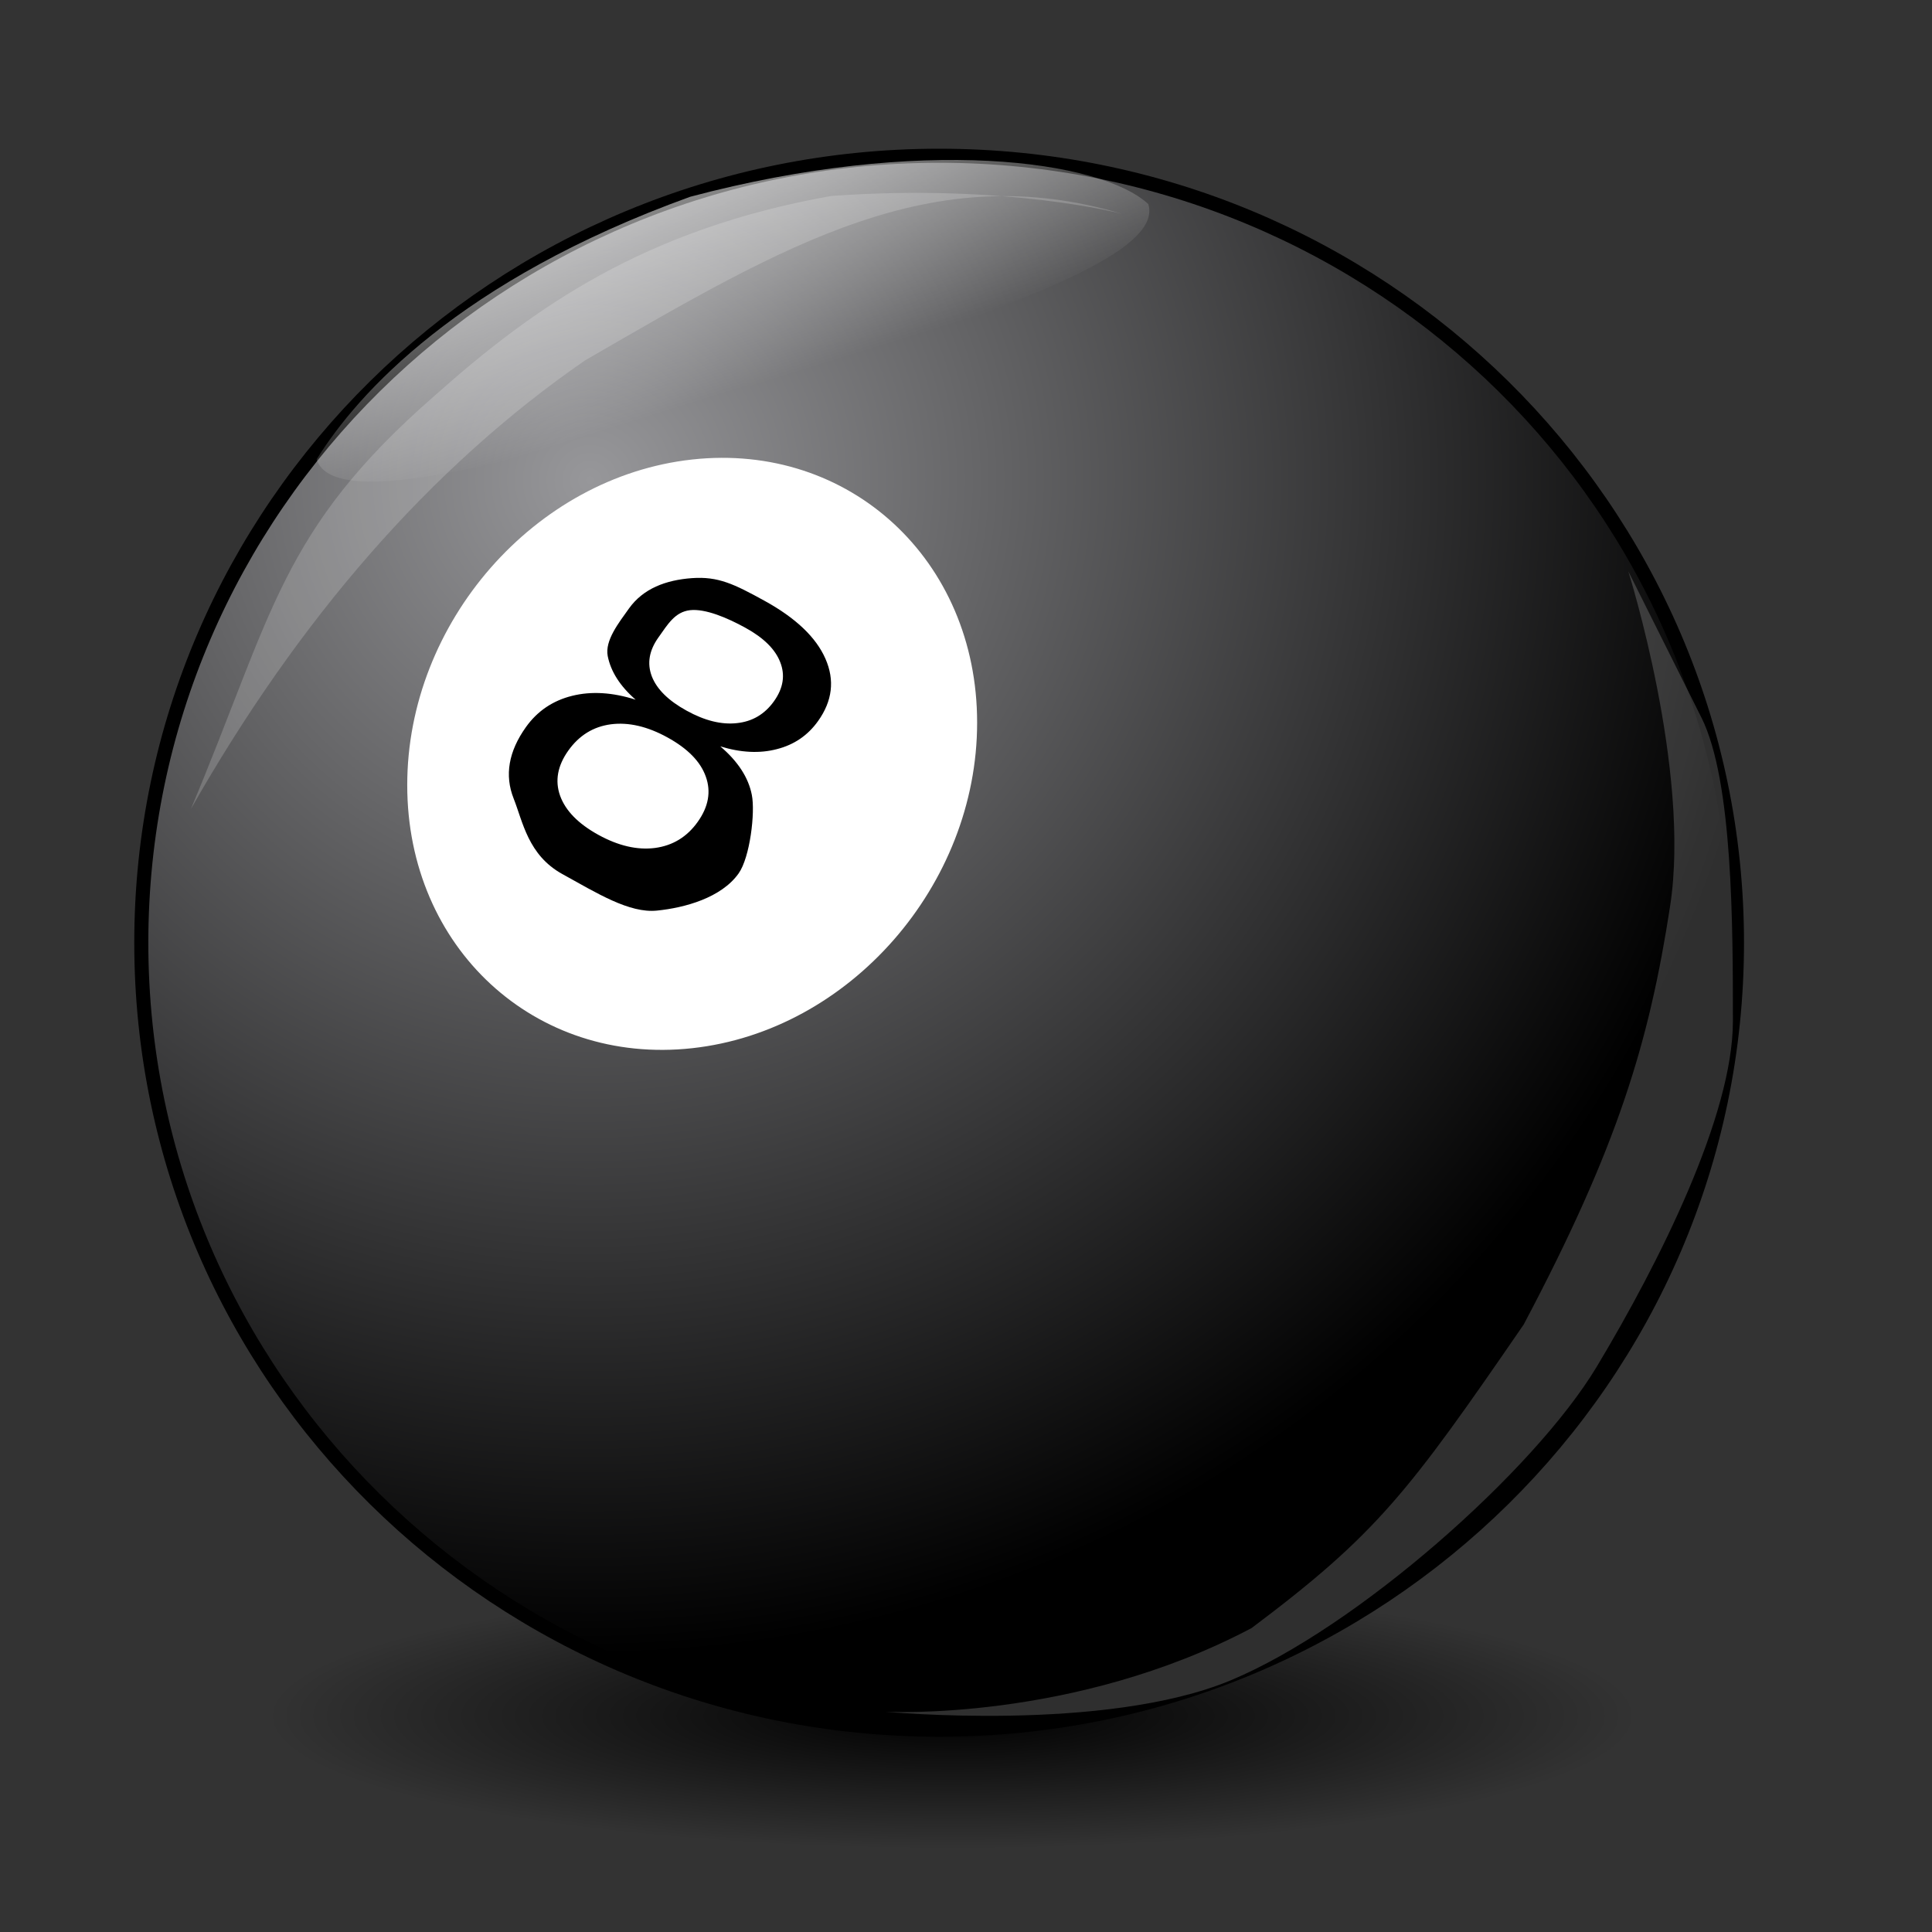
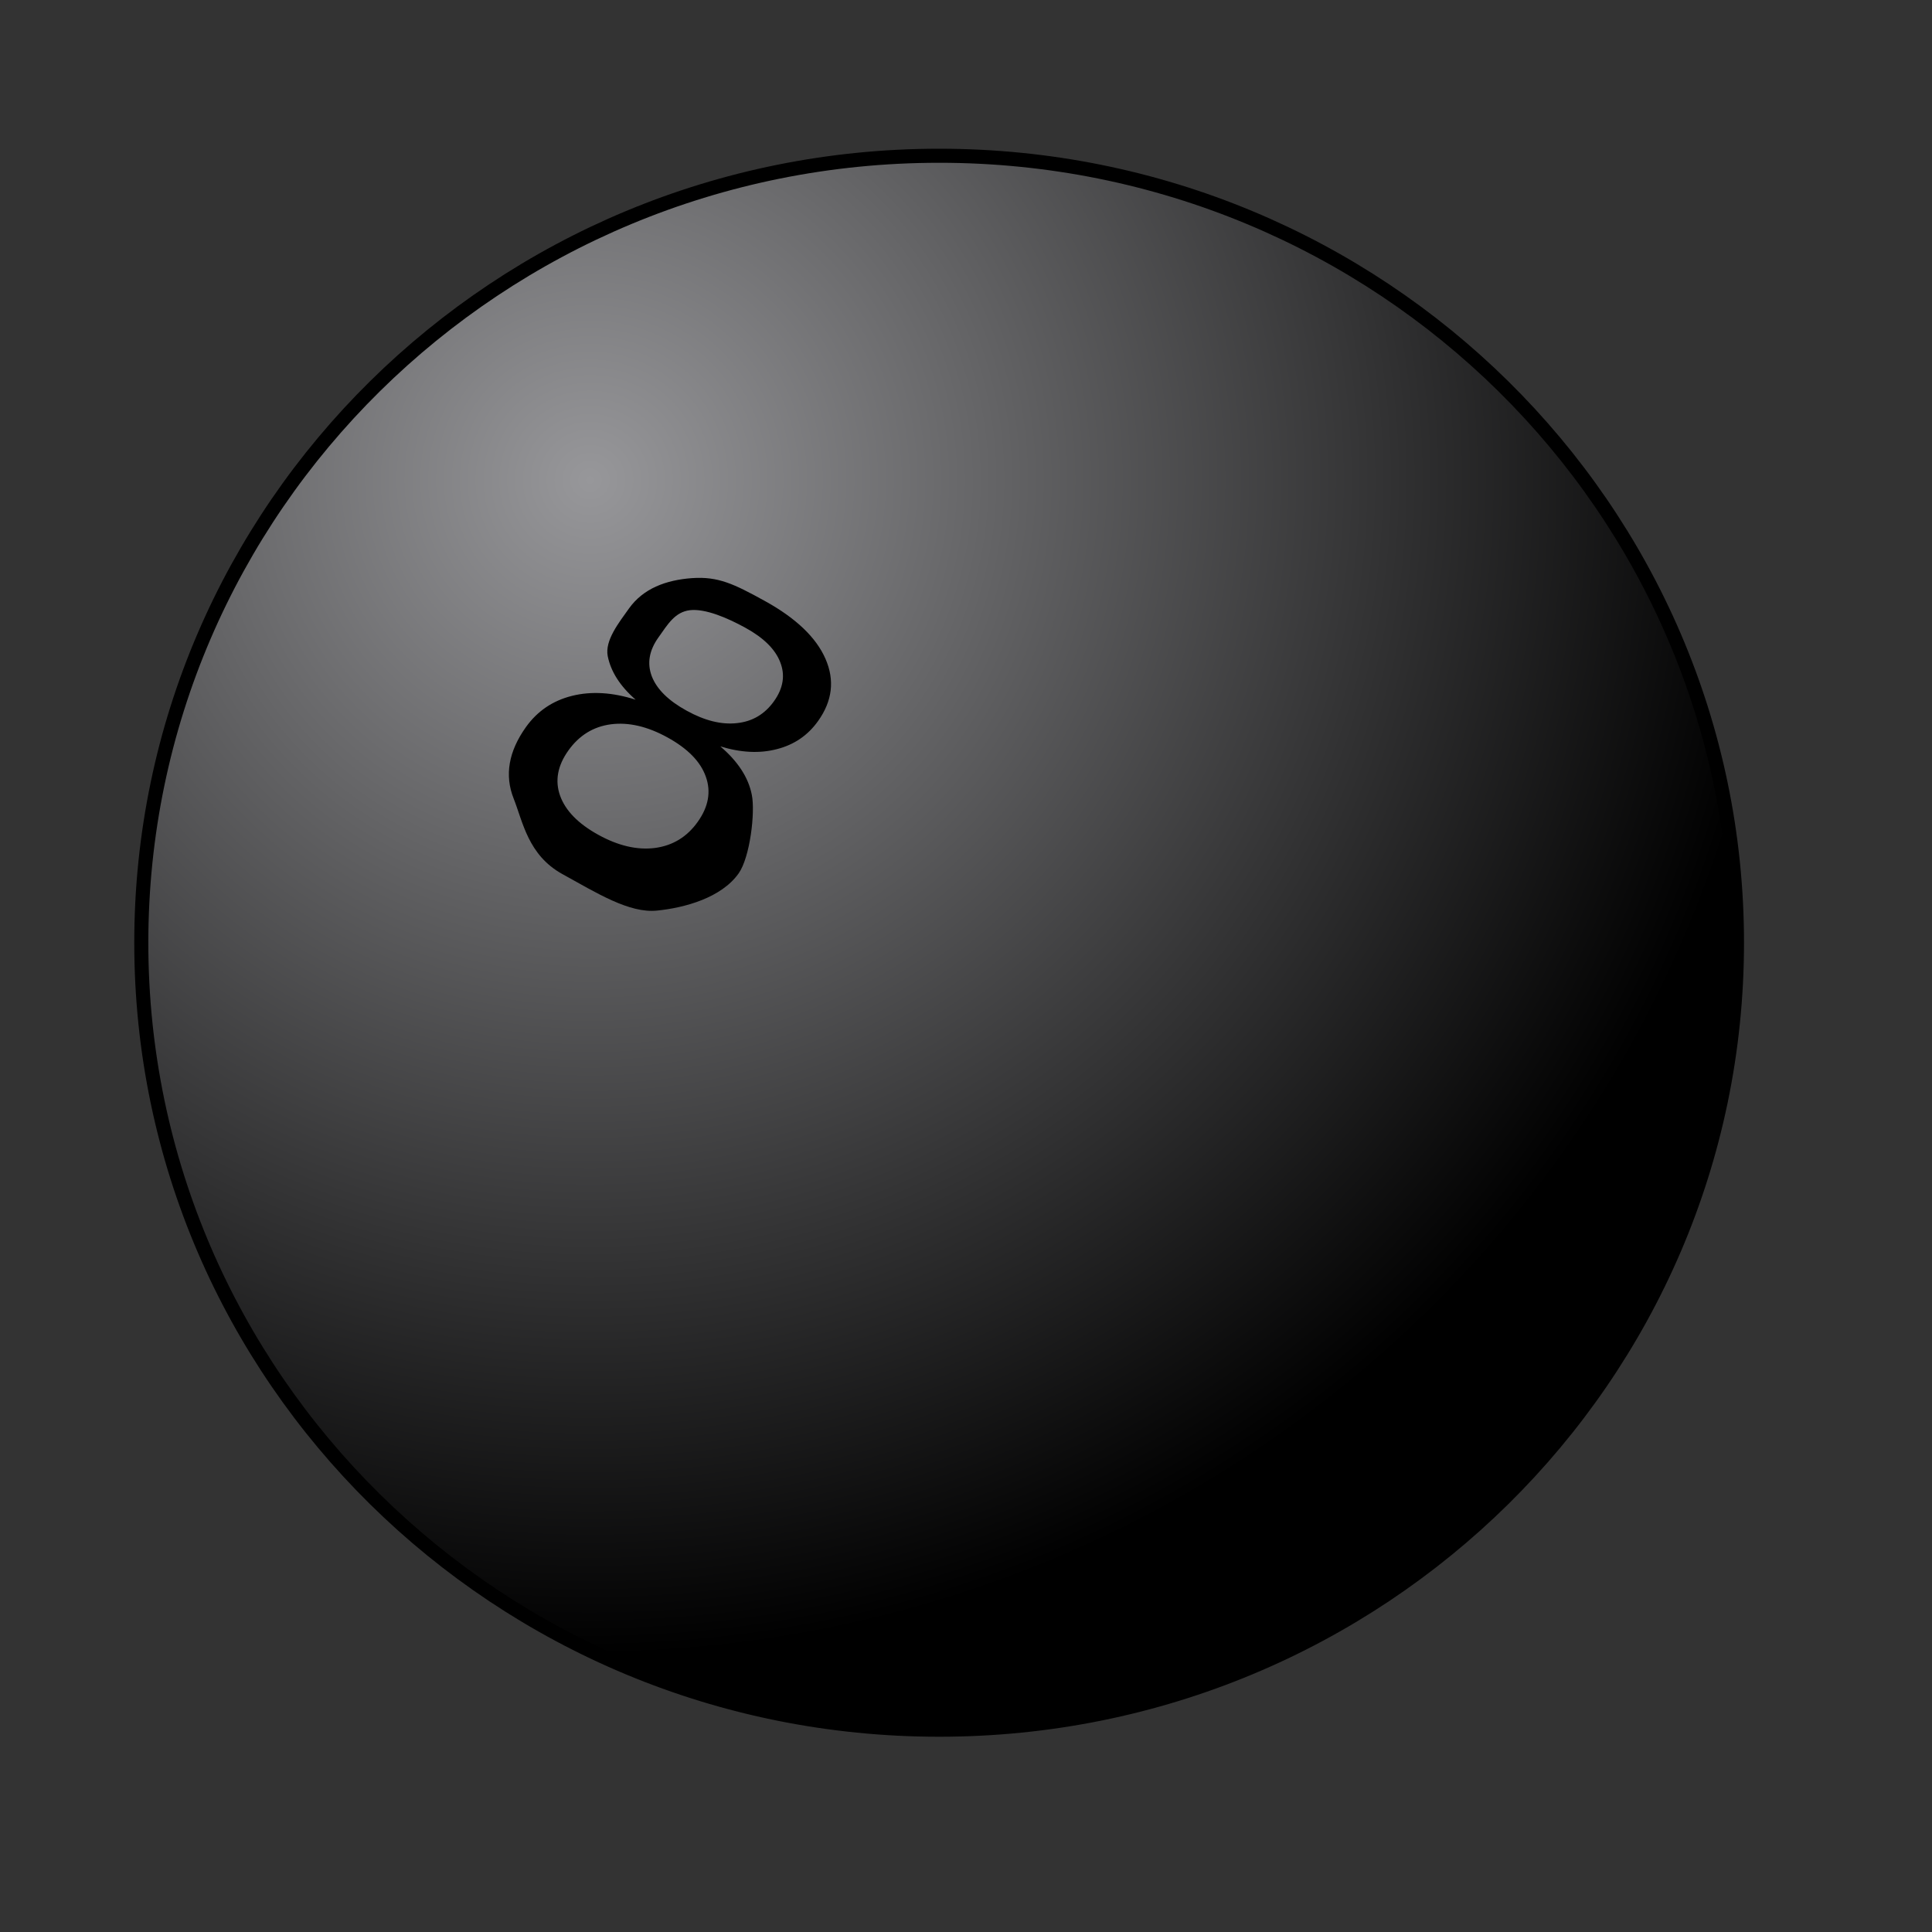
<svg xmlns="http://www.w3.org/2000/svg" xmlns:ns1="http://inkscape.sourceforge.net/DTD/sodipodi-0.dtd" id="svg1494" ns1:version="0.32" viewBox="0 0 750 750" version="1.0" y="0" x="0" ns1:docname="8ball.svg" ns1:docbase="C:\Omat tiedostot\openclipart\omat\billiard">
  <rect x="0" y="0" width="750" height="750" fill="#333333" stroke="none" />
  <defs id="defs3">
    <linearGradient id="linearGradient2196" y2="873.53" gradientUnits="userSpaceOnUse" y1="1074.9" gradientTransform="matrix(1.547 -.485 -.113 -.361 80.529 562.36)" x2="197.77" x1="199.97">
      <stop id="stop2192" stop-color="#fff" stop-opacity=".522" offset="0" />
      <stop id="stop2194" stop-color="#fff" stop-opacity="0" offset="1" />
    </linearGradient>
    <radialGradient id="radialGradient2274" gradientUnits="userSpaceOnUse" cy="1420.8" cx="175.61" gradientTransform="matrix(2.207 0 0 .428 -17.891 58.005)" r="120.67">
      <stop id="stop2281" offset="0" />
      <stop id="stop2283" stop-opacity="0" offset="1" />
    </radialGradient>
    <radialGradient id="radialGradient2281" gradientUnits="userSpaceOnUse" cy="187.7" cx="227.45" gradientTransform="scale(1.007 .993)" r="459.4">
      <stop id="stop2291" stop-color="#97979a" offset="0" />
      <stop id="stop2293" offset="1" />
    </radialGradient>
  </defs>
-   <path id="path2277" d="m636.13 666.54c0.02 28.55-119.25 51.7-266.38 51.7-147.14 0-266.41-23.15-266.38-51.7-0.03-28.54 119.24-51.69 266.38-51.69 147.13 0 266.4 23.15 266.38 51.69z" fill="url(#radialGradient2274)" />
  <path id="path2155" stroke-linejoin="round" d="m674.29 365.96c0 168.73-138.66 305.51-309.72 305.51-171.05 0-309.72-136.78-309.72-305.51 0.001-168.72 138.67-305.5 309.72-305.5 171.06-0.001 309.72 136.78 309.72 305.5v0z" stroke="#000" stroke-linecap="round" stroke-width="5.46" fill="url(#radialGradient2281)" />
-   <path id="path2157" d="m379.32 280.52c0.02 63.09-49.51 119.69-110.62 126.39-61.1 6.71-110.63-39.03-110.61-102.13-0.02-63.1 49.51-119.7 110.61-126.4 61.11-6.7 110.64 39.03 110.62 102.14z" fill="#fff" />
-   <path id="path2357" d="m74.073 314.11c31.807-75.54 34.597-108.2 94.797-160.63 38.7-34.44 81.56-64.525 153.77-77.401 68.23-4.924 112.85 6.912 112.85 6.912-73.56-21.866-130.17 11.638-208.35 56.899-60.24 41.56-111.32 100.67-153.07 174.22z" fill-opacity=".184" fill="#fff" fill-rule="evenodd" />
-   <path id="path2377" d="m343.73 664.49s85.29 8.12 134.03-12.19c48.74-20.3 117.78-81.23 142.15-121.84 24.37-40.62 52.8-97.48 52.8-134.03 0-36.56 0-93.42-12.18-117.79-12.19-24.37-28.43-56.86-28.43-56.86s24.37 77.17 16.24 129.97c-8.12 52.8-20.3 93.42-56.86 162.46-44.67 64.99-56.86 81.23-105.6 117.79-69.04 36.55-142.15 32.49-142.15 32.49z" fill-opacity=".184" fill="#fff" fill-rule="evenodd" />
  <path id="text2272" d="m259.15 286.29c-7.79-4.3-15.13-6-22-5.12-6.83 0.91-12.33 4.31-16.52 10.19s-5.26 11.72-3.21 17.52c2.1 5.83 7.05 10.89 14.84 15.19 7.79 4.29 15.13 5.99 22 5.11 6.91-0.92 12.45-4.3 16.6-10.14 4.19-5.88 5.23-11.74 3.13-17.57-2.05-5.8-7-10.86-14.84-15.18m-12.39-14.66c-6.04-5.27-9.66-10.93-10.85-16.98-1.13-6.03 4.26-12.82 8.23-18.4 5.55-7.8 14.37-11.08 24.47-11.82 10.15-0.72 16.26 2.23 28.27 8.85 12.06 6.65 19.92 14.13 23.56 22.45 3.65 8.32 2.7 16.37-2.86 24.17-3.97 5.58-9.31 9.22-16.02 10.92-6.65 1.74-13.96 1.38-21.94-1.08 6.85 5.84 10.93 12.12 12.24 18.85 1.36 6.76-0.7 24.26-5.14 30.49-6.73 9.45-20.87 13.32-31.66 14.41-10.74 1.12-23.38-6.8-36.74-14.17-13.36-7.36-15.35-20.35-18.94-29.37-3.55-8.99-1.96-18.21 4.77-27.67 4.44-6.23 10.41-10.28 17.92-12.15 7.5-1.87 15.73-1.37 24.69 1.5m8.83-24.16c-3.6 5.06-4.45 10.07-2.57 15.05 1.93 5.01 6.44 9.47 13.53 13.37 7.03 3.88 13.53 5.49 19.49 4.83 6.02-0.62 10.83-3.46 14.43-8.52 3.6-5.05 4.4-10.1 2.41-15.14-1.93-5.01-6.41-9.45-13.45-13.32-7.08-3.91-15.6-7.52-21.56-6.87-5.91 0.69-8.68 5.55-12.28 10.6" />
-   <path id="path2188" d="m445.77 79.23c-18.36-17.013-87.68-26.782-177.86-2.84-89.67 32.47-129.13 76.36-144.99 101.93 6.51 20.74 79.62 1.09 168.56-26.81 88.93-27.89 160.79-51.547 154.29-72.28z" ns1:nodetypes="ccccc" fill="url(#linearGradient2196)" />
</svg>